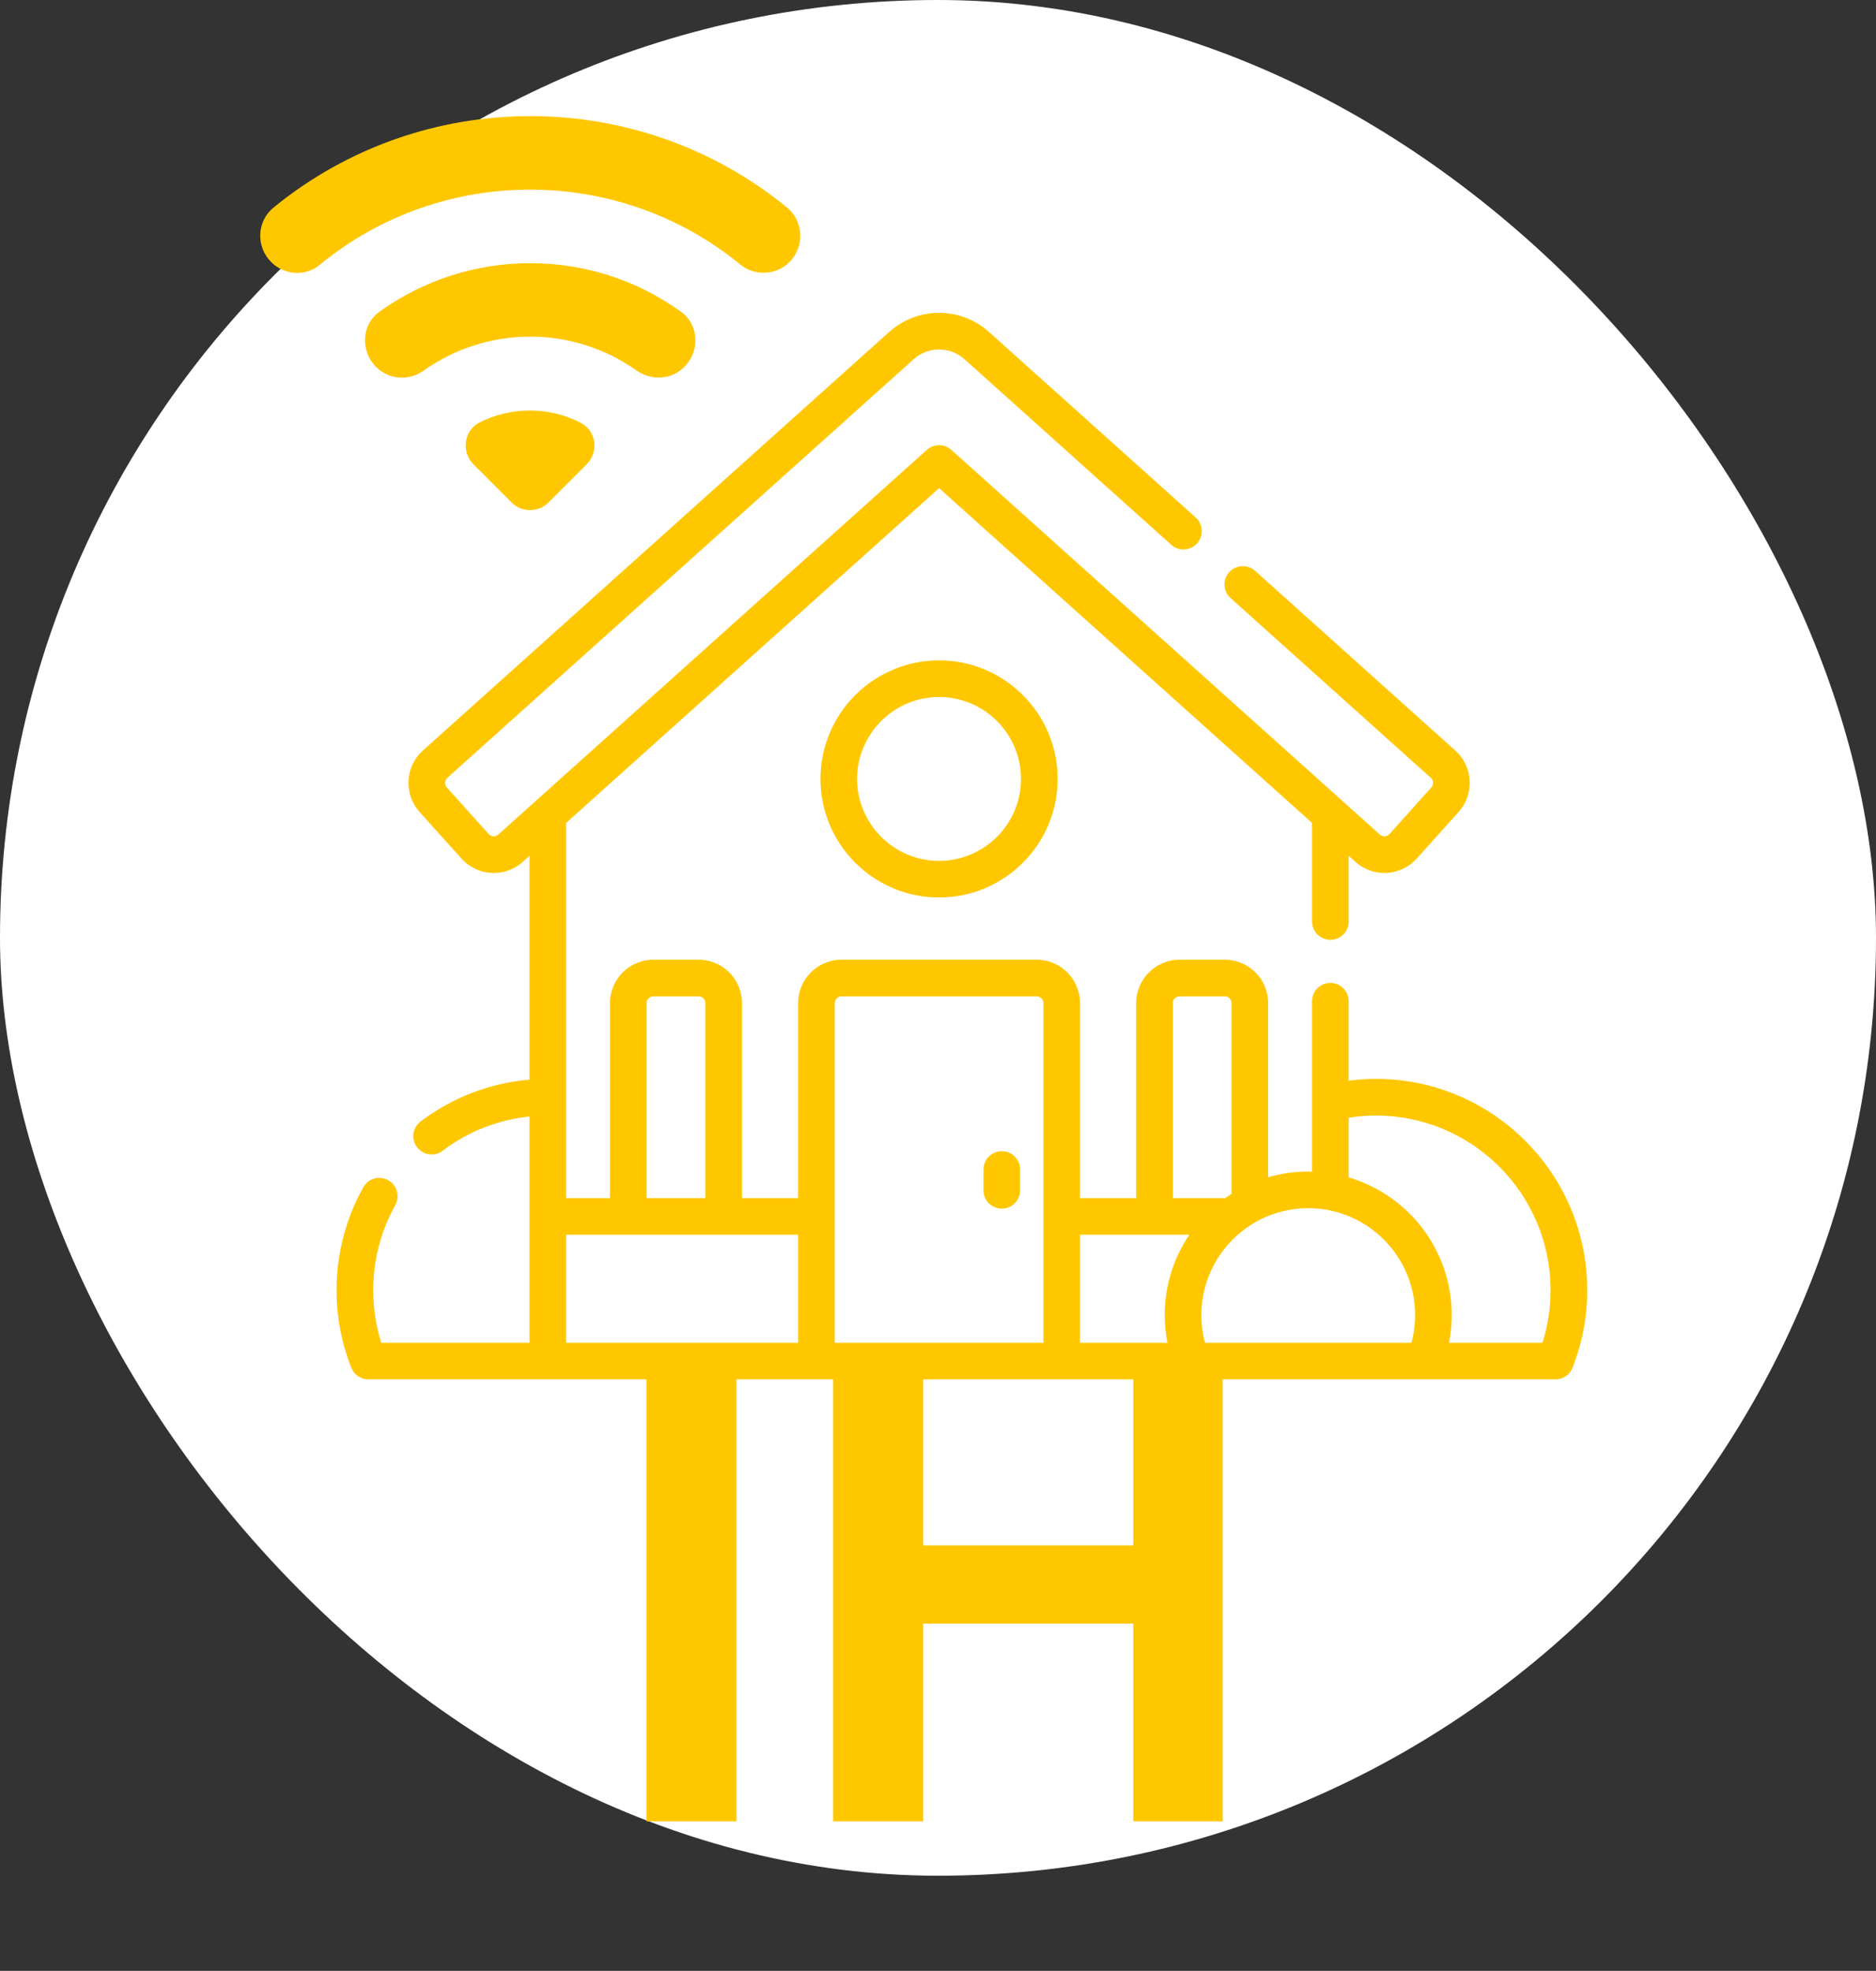
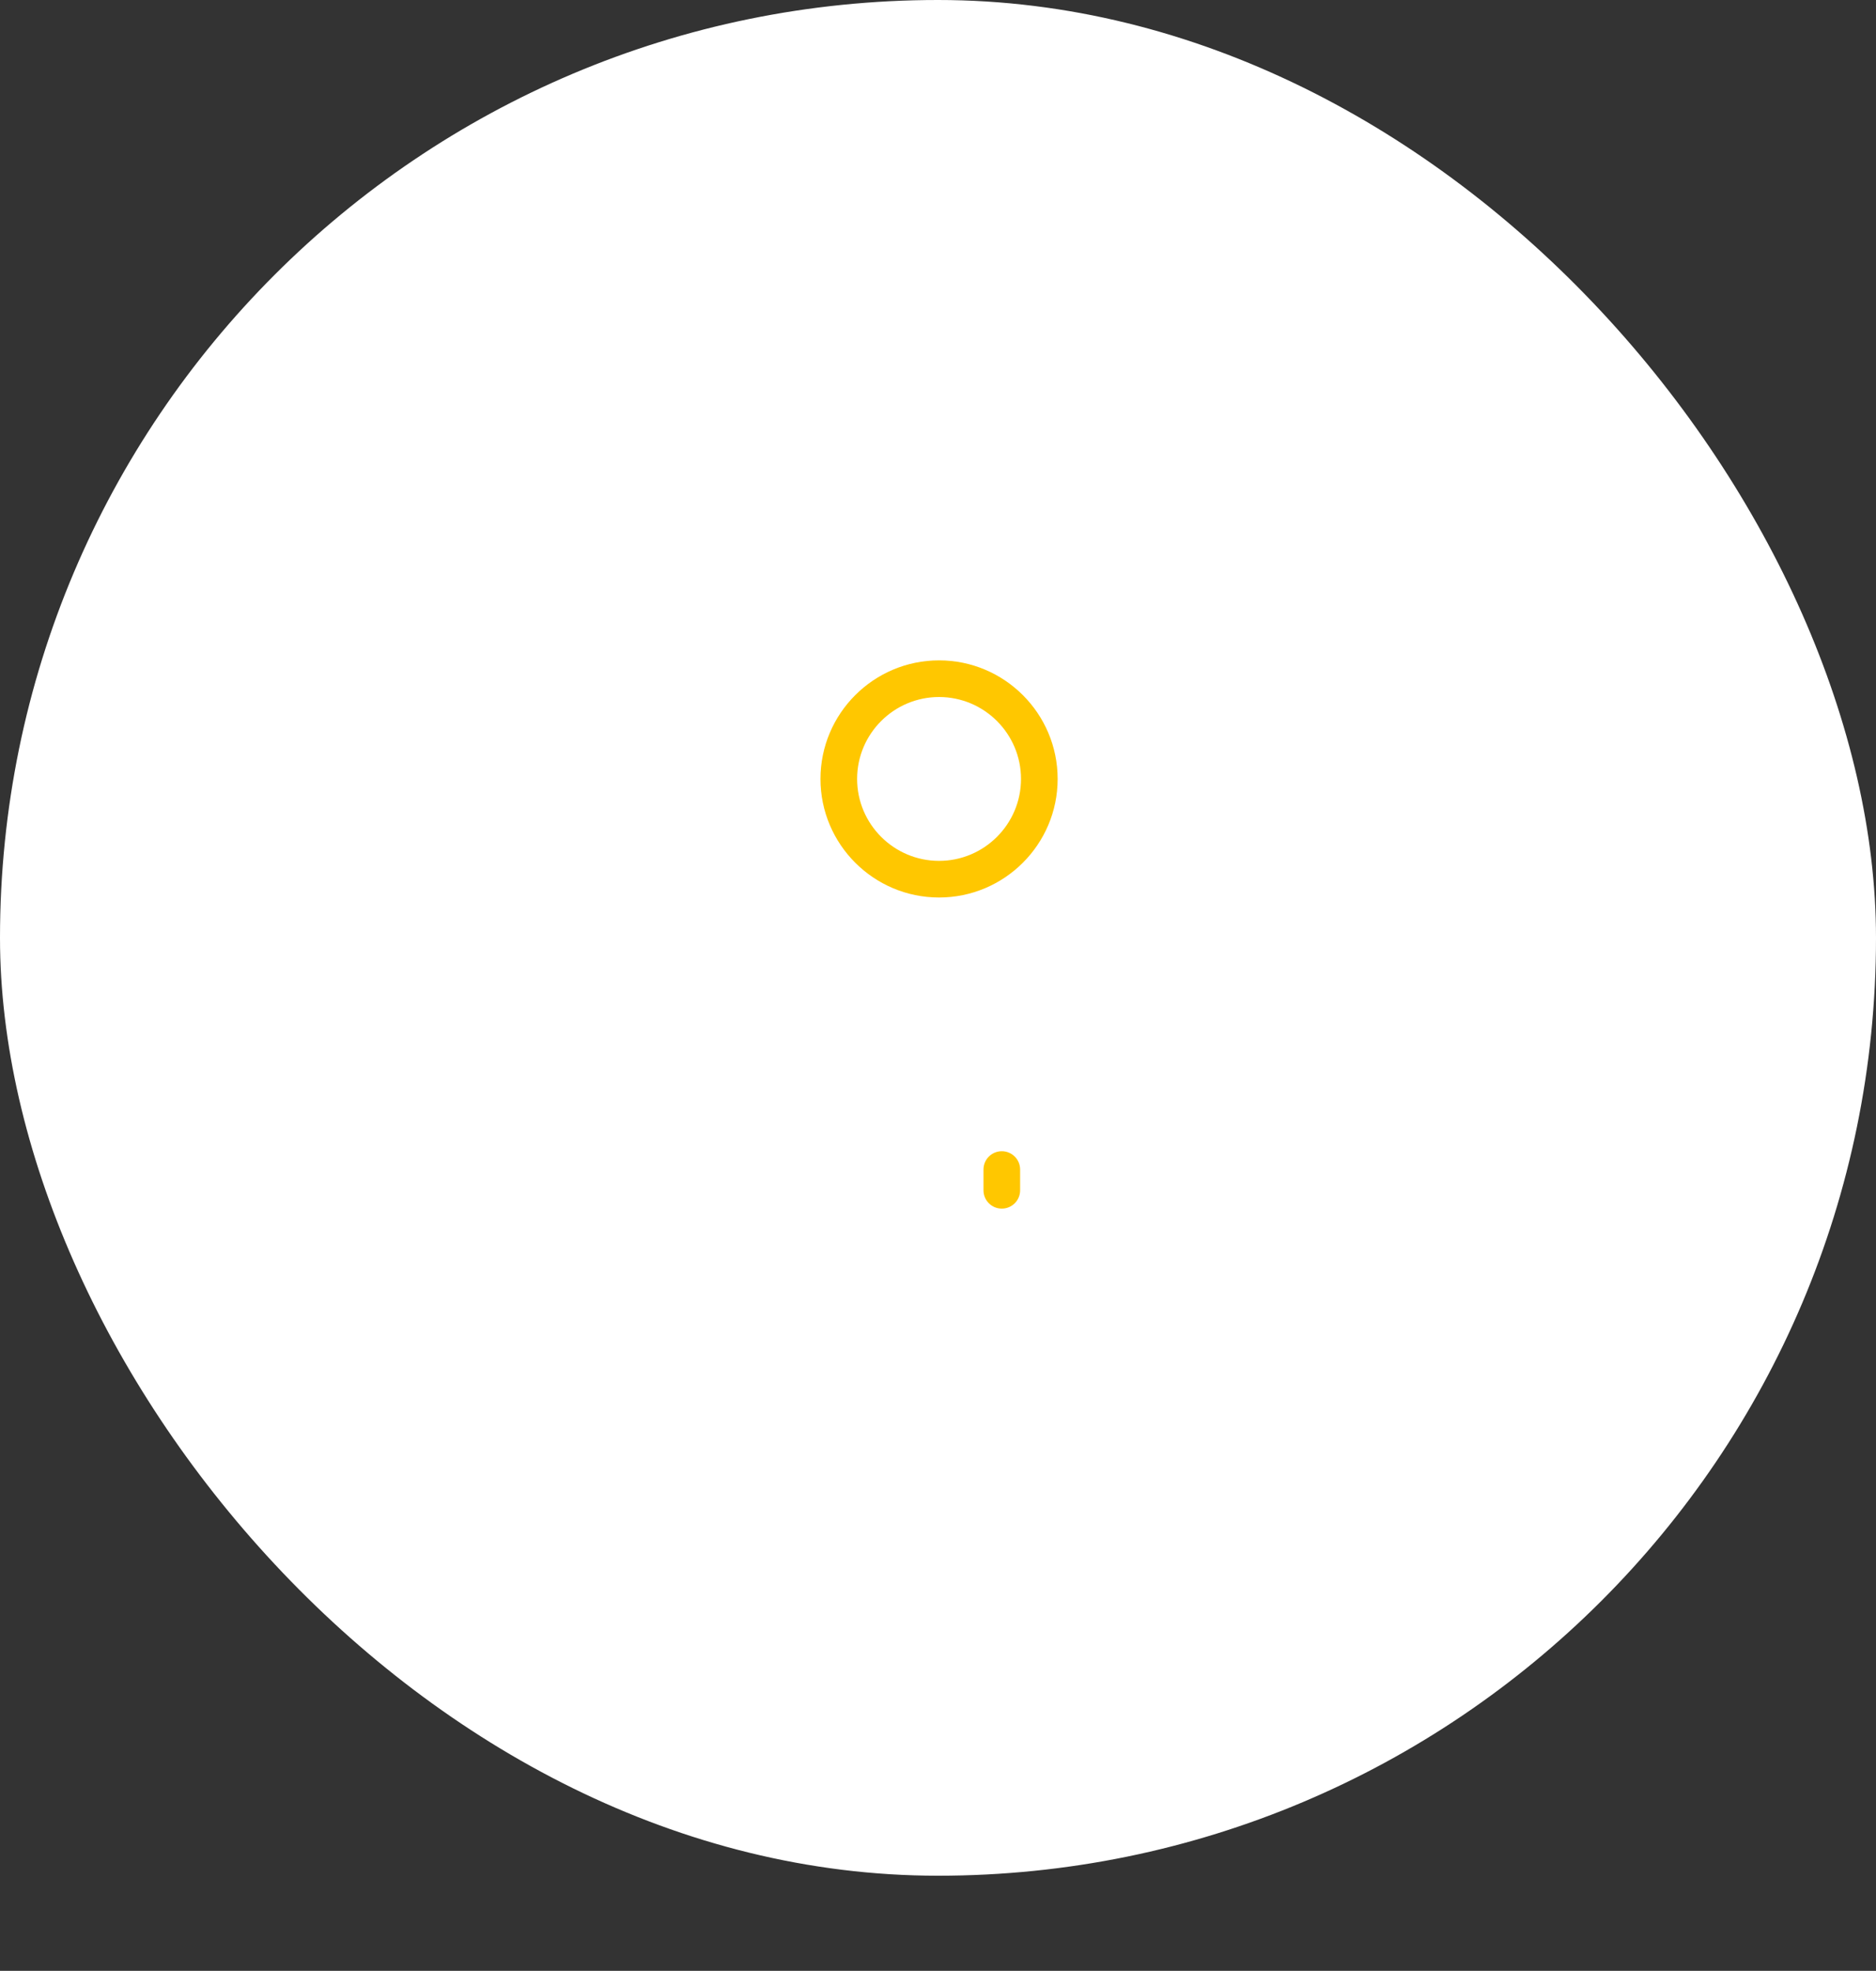
<svg xmlns="http://www.w3.org/2000/svg" width="138" height="145" viewBox="0 0 138 145" fill="none">
  <rect x="0" y="0" width="138" height="145" fill="#333333" stroke="none" />
  <rect width="138" height="138" rx="69" fill="white" />
-   <path d="M101.218 79.377C100.545 79.377 99.874 79.425 99.21 79.511V73.664C99.21 72.919 98.606 72.316 97.862 72.316C97.118 72.316 96.514 72.919 96.514 73.664V86.2C96.421 86.198 96.328 86.193 96.234 86.193C95.212 86.193 94.224 86.342 93.288 86.614V73.8C93.288 72.04 91.856 70.607 90.095 70.607H86.772C85.011 70.607 83.579 72.04 83.579 73.8V88.146H79.448V73.8C79.448 72.04 78.015 70.607 76.254 70.607H61.904C60.144 70.607 58.711 72.04 58.711 73.8V88.146H54.58V73.8C54.58 72.04 53.147 70.607 51.386 70.607H48.064C46.303 70.607 44.871 72.04 44.871 73.8V88.146H41.644V60.544L69.079 35.912L96.514 60.544V67.795C96.514 68.539 97.118 69.143 97.862 69.143C98.606 69.143 99.21 68.539 99.21 67.795V62.964L99.706 63.41C101.016 64.586 103.039 64.477 104.215 63.167L107.298 59.733C108.474 58.423 108.366 56.4 107.055 55.223L92.324 41.997C91.77 41.499 90.918 41.546 90.42 42.099C89.923 42.653 89.969 43.505 90.523 44.002L105.255 57.229C105.459 57.412 105.476 57.728 105.293 57.932L102.21 61.366C102.026 61.571 101.71 61.587 101.506 61.404L69.98 33.098C69.467 32.638 68.691 32.638 68.179 33.098L36.652 61.404C36.519 61.524 36.368 61.535 36.292 61.531C36.215 61.526 36.068 61.499 35.949 61.366L32.866 57.932C32.682 57.728 32.699 57.412 32.904 57.229L67.205 26.432C68.273 25.473 69.885 25.473 70.953 26.432L86.154 40.079C86.708 40.577 87.56 40.53 88.057 39.977C88.554 39.423 88.508 38.571 87.955 38.074L72.754 24.427C70.659 22.545 67.499 22.546 65.404 24.427L31.103 55.223C29.793 56.4 29.684 58.422 30.86 59.733L33.943 63.166C34.513 63.801 35.295 64.176 36.147 64.222C36.206 64.225 36.265 64.227 36.323 64.227C37.111 64.227 37.862 63.94 38.453 63.409L38.949 62.964V79.435C36.039 79.683 33.293 80.733 30.939 82.511C30.345 82.959 30.227 83.805 30.676 84.398C30.941 84.749 31.344 84.934 31.752 84.934C32.035 84.934 32.32 84.845 32.563 84.661C34.445 83.24 36.631 82.383 38.949 82.144V98.788H28.046C27.652 97.541 27.452 96.243 27.452 94.916C27.452 92.73 28.014 90.568 29.076 88.666C29.439 88.016 29.206 87.195 28.556 86.832C27.906 86.469 27.085 86.702 26.723 87.352C25.437 89.655 24.757 92.271 24.757 94.916C24.757 96.889 25.122 98.812 25.843 100.632C26.046 101.146 26.543 101.483 27.096 101.483H114.418C114.971 101.483 115.468 101.146 115.672 100.632C116.392 98.812 116.757 96.889 116.757 94.916C116.757 86.348 109.786 79.377 101.218 79.377ZM86.274 73.801C86.274 73.526 86.497 73.302 86.772 73.302H90.094C90.369 73.302 90.593 73.526 90.593 73.801V87.834C90.435 87.934 90.28 88.038 90.128 88.147H86.274V73.801H86.274ZM87.49 90.842C86.347 92.529 85.678 94.562 85.678 96.749C85.678 97.439 85.746 98.12 85.876 98.788H79.448V90.842H87.49ZM61.904 73.302H76.254C76.528 73.302 76.752 73.526 76.752 73.801V98.788H61.406V73.801C61.406 73.526 61.63 73.302 61.904 73.302ZM47.565 73.801C47.565 73.526 47.789 73.302 48.063 73.302H51.386C51.66 73.302 51.884 73.526 51.884 73.801V88.147H47.565V73.801H47.565ZM41.644 98.788V90.842H58.711V98.788H53.497H41.644ZM97.862 98.788H88.64C88.463 98.127 88.374 97.444 88.374 96.749C88.374 92.415 91.9 88.888 96.234 88.888C100.569 88.888 104.095 92.415 104.095 96.749C104.095 97.445 104.005 98.127 103.828 98.788H97.862ZM113.468 98.788H106.592C106.723 98.121 106.79 97.439 106.79 96.749C106.79 91.962 103.585 87.911 99.209 86.623V82.23C99.871 82.126 100.544 82.072 101.218 82.072C108.3 82.072 114.061 87.834 114.061 94.916C114.062 96.243 113.862 97.541 113.468 98.788Z" fill="#FFC700" />
  <path d="M73.694 88.921C74.438 88.921 75.041 88.318 75.041 87.573V86.045C75.041 85.3 74.438 84.697 73.694 84.697C72.949 84.697 72.346 85.3 72.346 86.045V87.573C72.346 88.318 72.949 88.921 73.694 88.921Z" fill="#FFC700" />
  <path d="M60.355 57.308C60.355 62.118 64.268 66.031 69.078 66.031C73.888 66.031 77.801 62.118 77.801 57.308C77.801 52.498 73.888 48.585 69.078 48.585C64.268 48.585 60.355 52.498 60.355 57.308ZM75.106 57.308C75.106 60.632 72.401 63.336 69.078 63.336C65.754 63.336 63.05 60.632 63.05 57.308C63.05 53.985 65.754 51.281 69.078 51.281C72.401 51.281 75.106 53.985 75.106 57.308Z" fill="#FFC700" />
-   <path fill-rule="evenodd" clip-rule="evenodd" d="M19.948 19.281C20.926 20.259 22.479 20.355 23.533 19.473C32.483 12.113 45.478 12.113 54.449 19.454C55.522 20.335 57.093 20.259 58.071 19.281C59.202 18.15 59.125 16.272 57.879 15.256C46.935 6.305 31.104 6.305 20.14 15.256C18.894 16.253 18.799 18.131 19.948 19.281ZM34.822 34.155L37.639 36.972C38.387 37.72 39.594 37.72 40.342 36.972L43.159 34.155C44.06 33.254 43.868 31.701 42.718 31.107C40.38 29.9 37.582 29.9 35.224 31.107C34.132 31.701 33.921 33.254 34.822 34.155ZM27.673 27.005C28.612 27.945 30.088 28.04 31.18 27.255C35.857 23.939 42.144 23.939 46.82 27.255C47.913 28.021 49.389 27.945 50.328 27.005L50.347 26.986C51.497 25.836 51.42 23.881 50.098 22.942C43.504 18.17 34.515 18.17 27.903 22.942C26.58 23.9 26.503 25.836 27.673 27.005Z" fill="#FFC700" />
-   <path d="M47.552 134V99.92H54.176V134H47.552ZM89.942 99.92V134H83.366V119.456H67.91V134H61.286V99.92H67.91V113.696H83.366V99.92H89.942Z" fill="#FFC700" />
</svg>